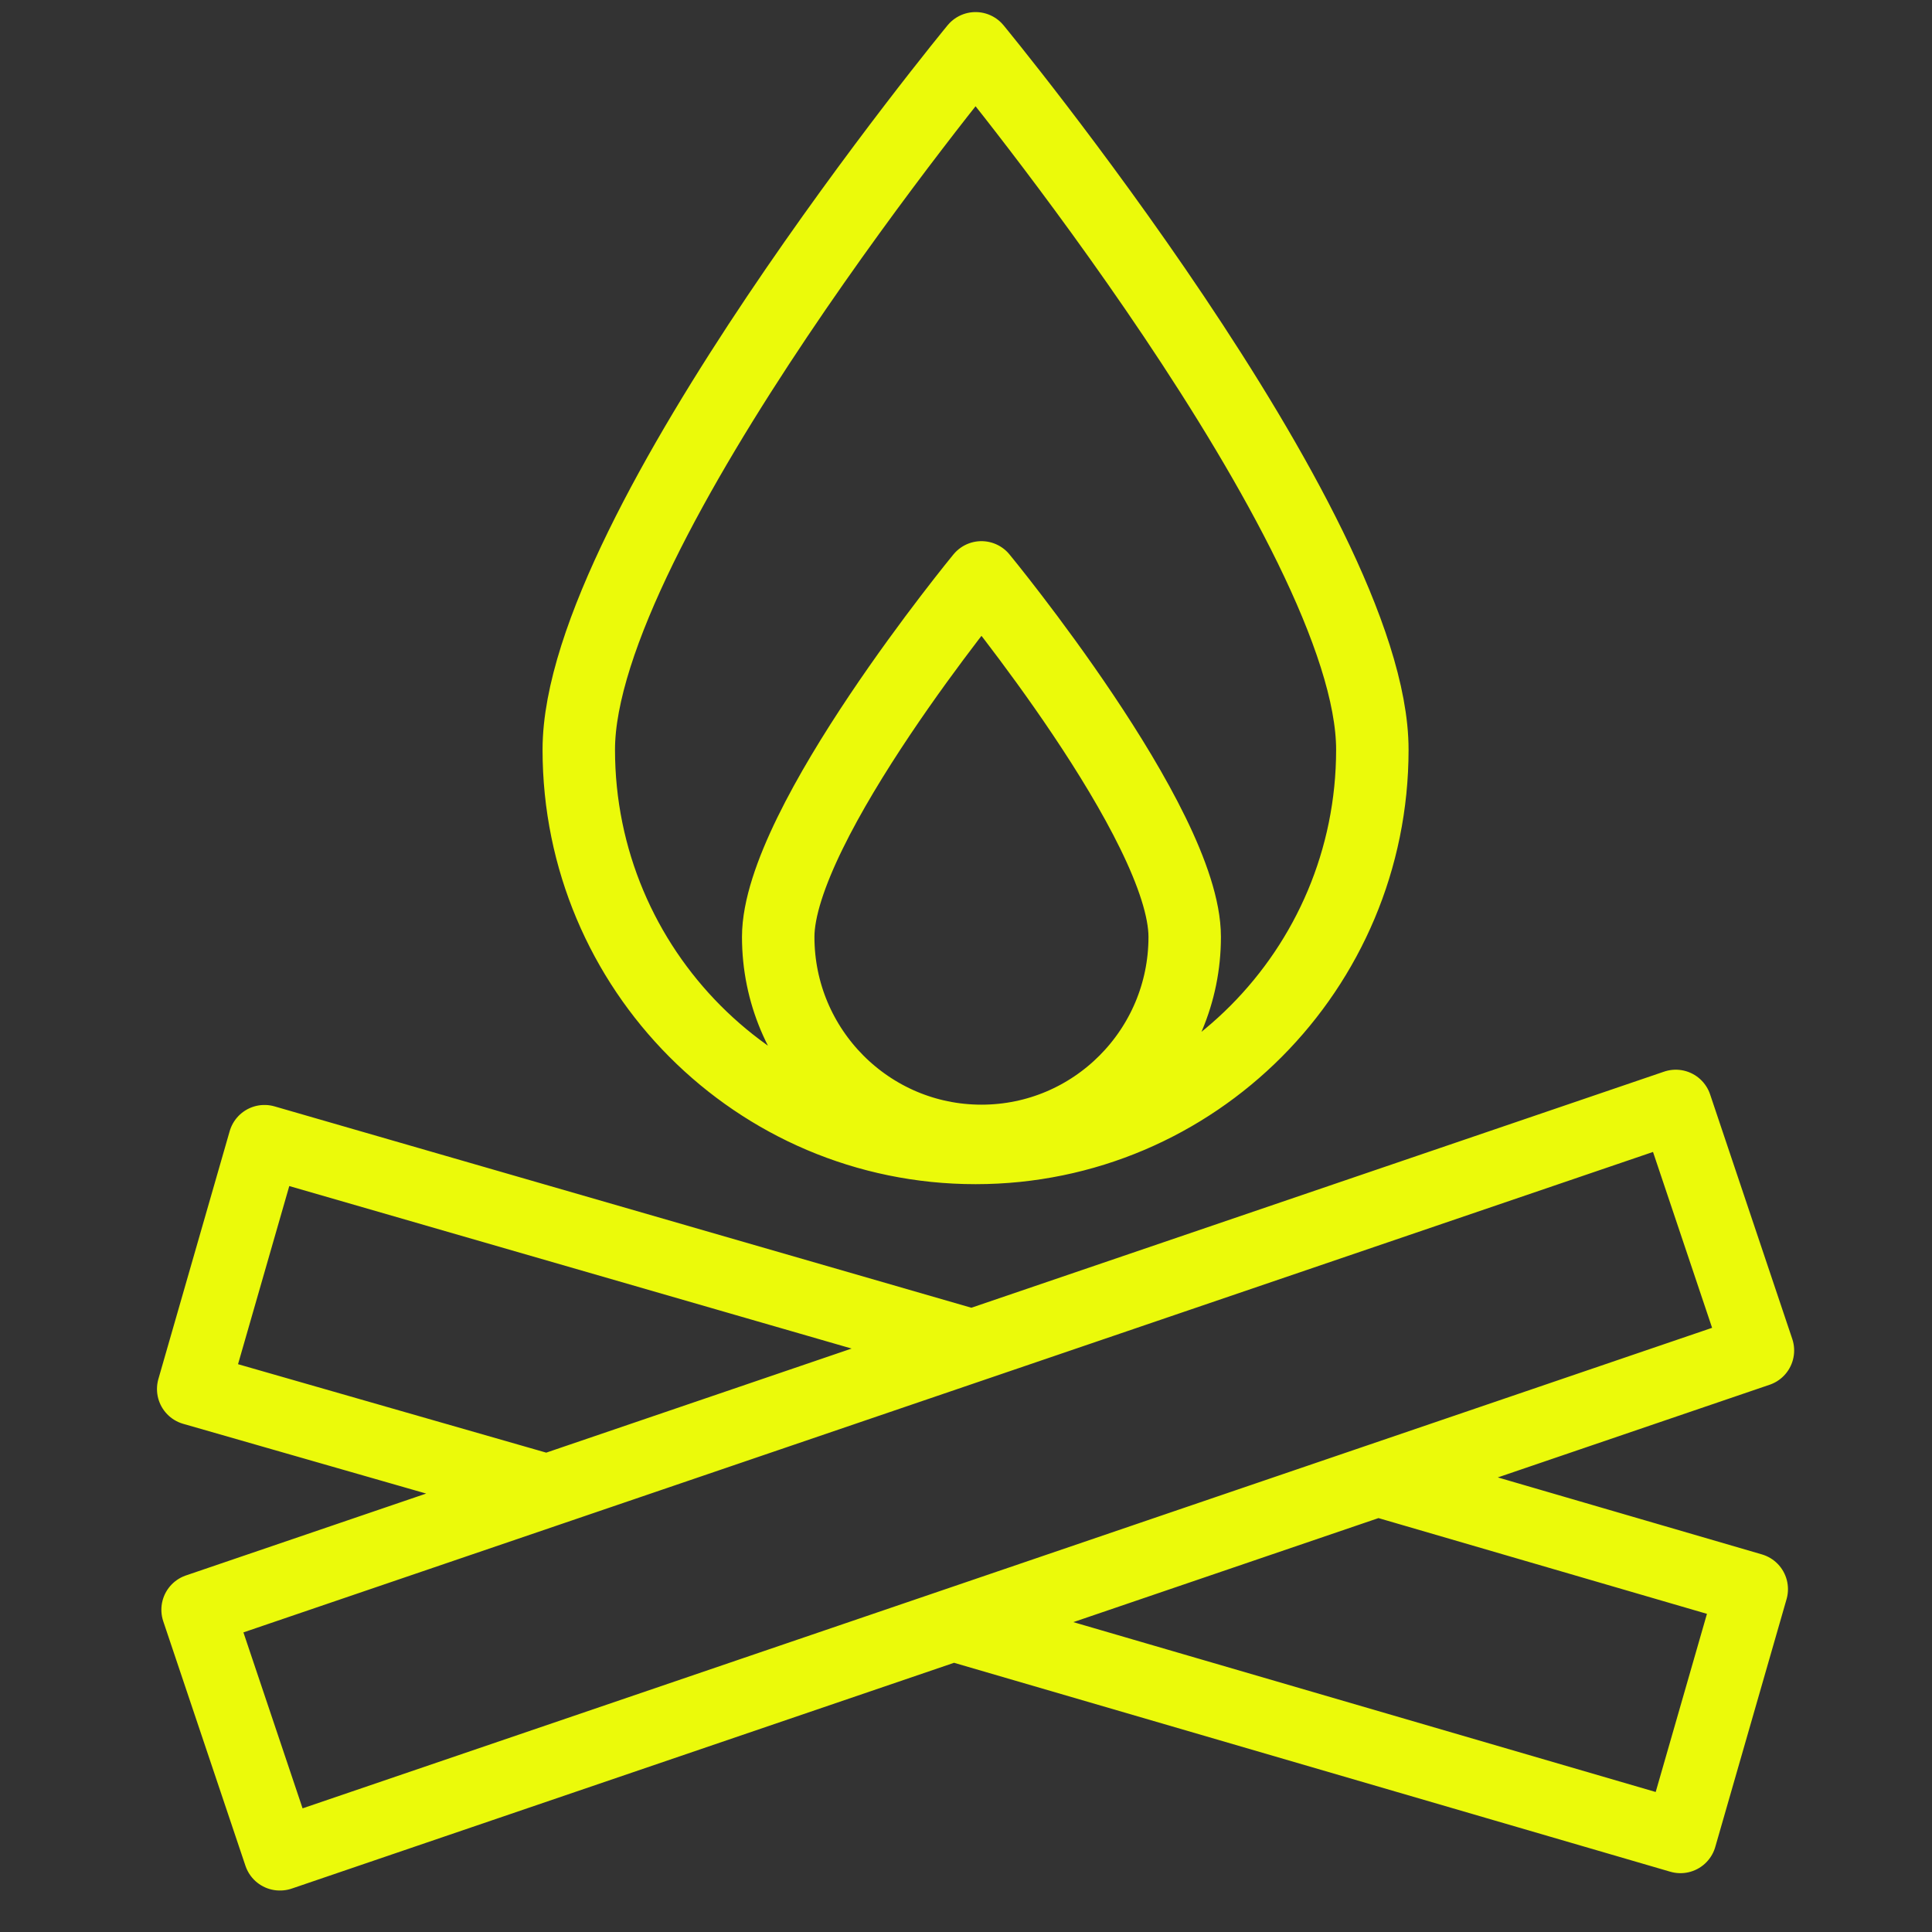
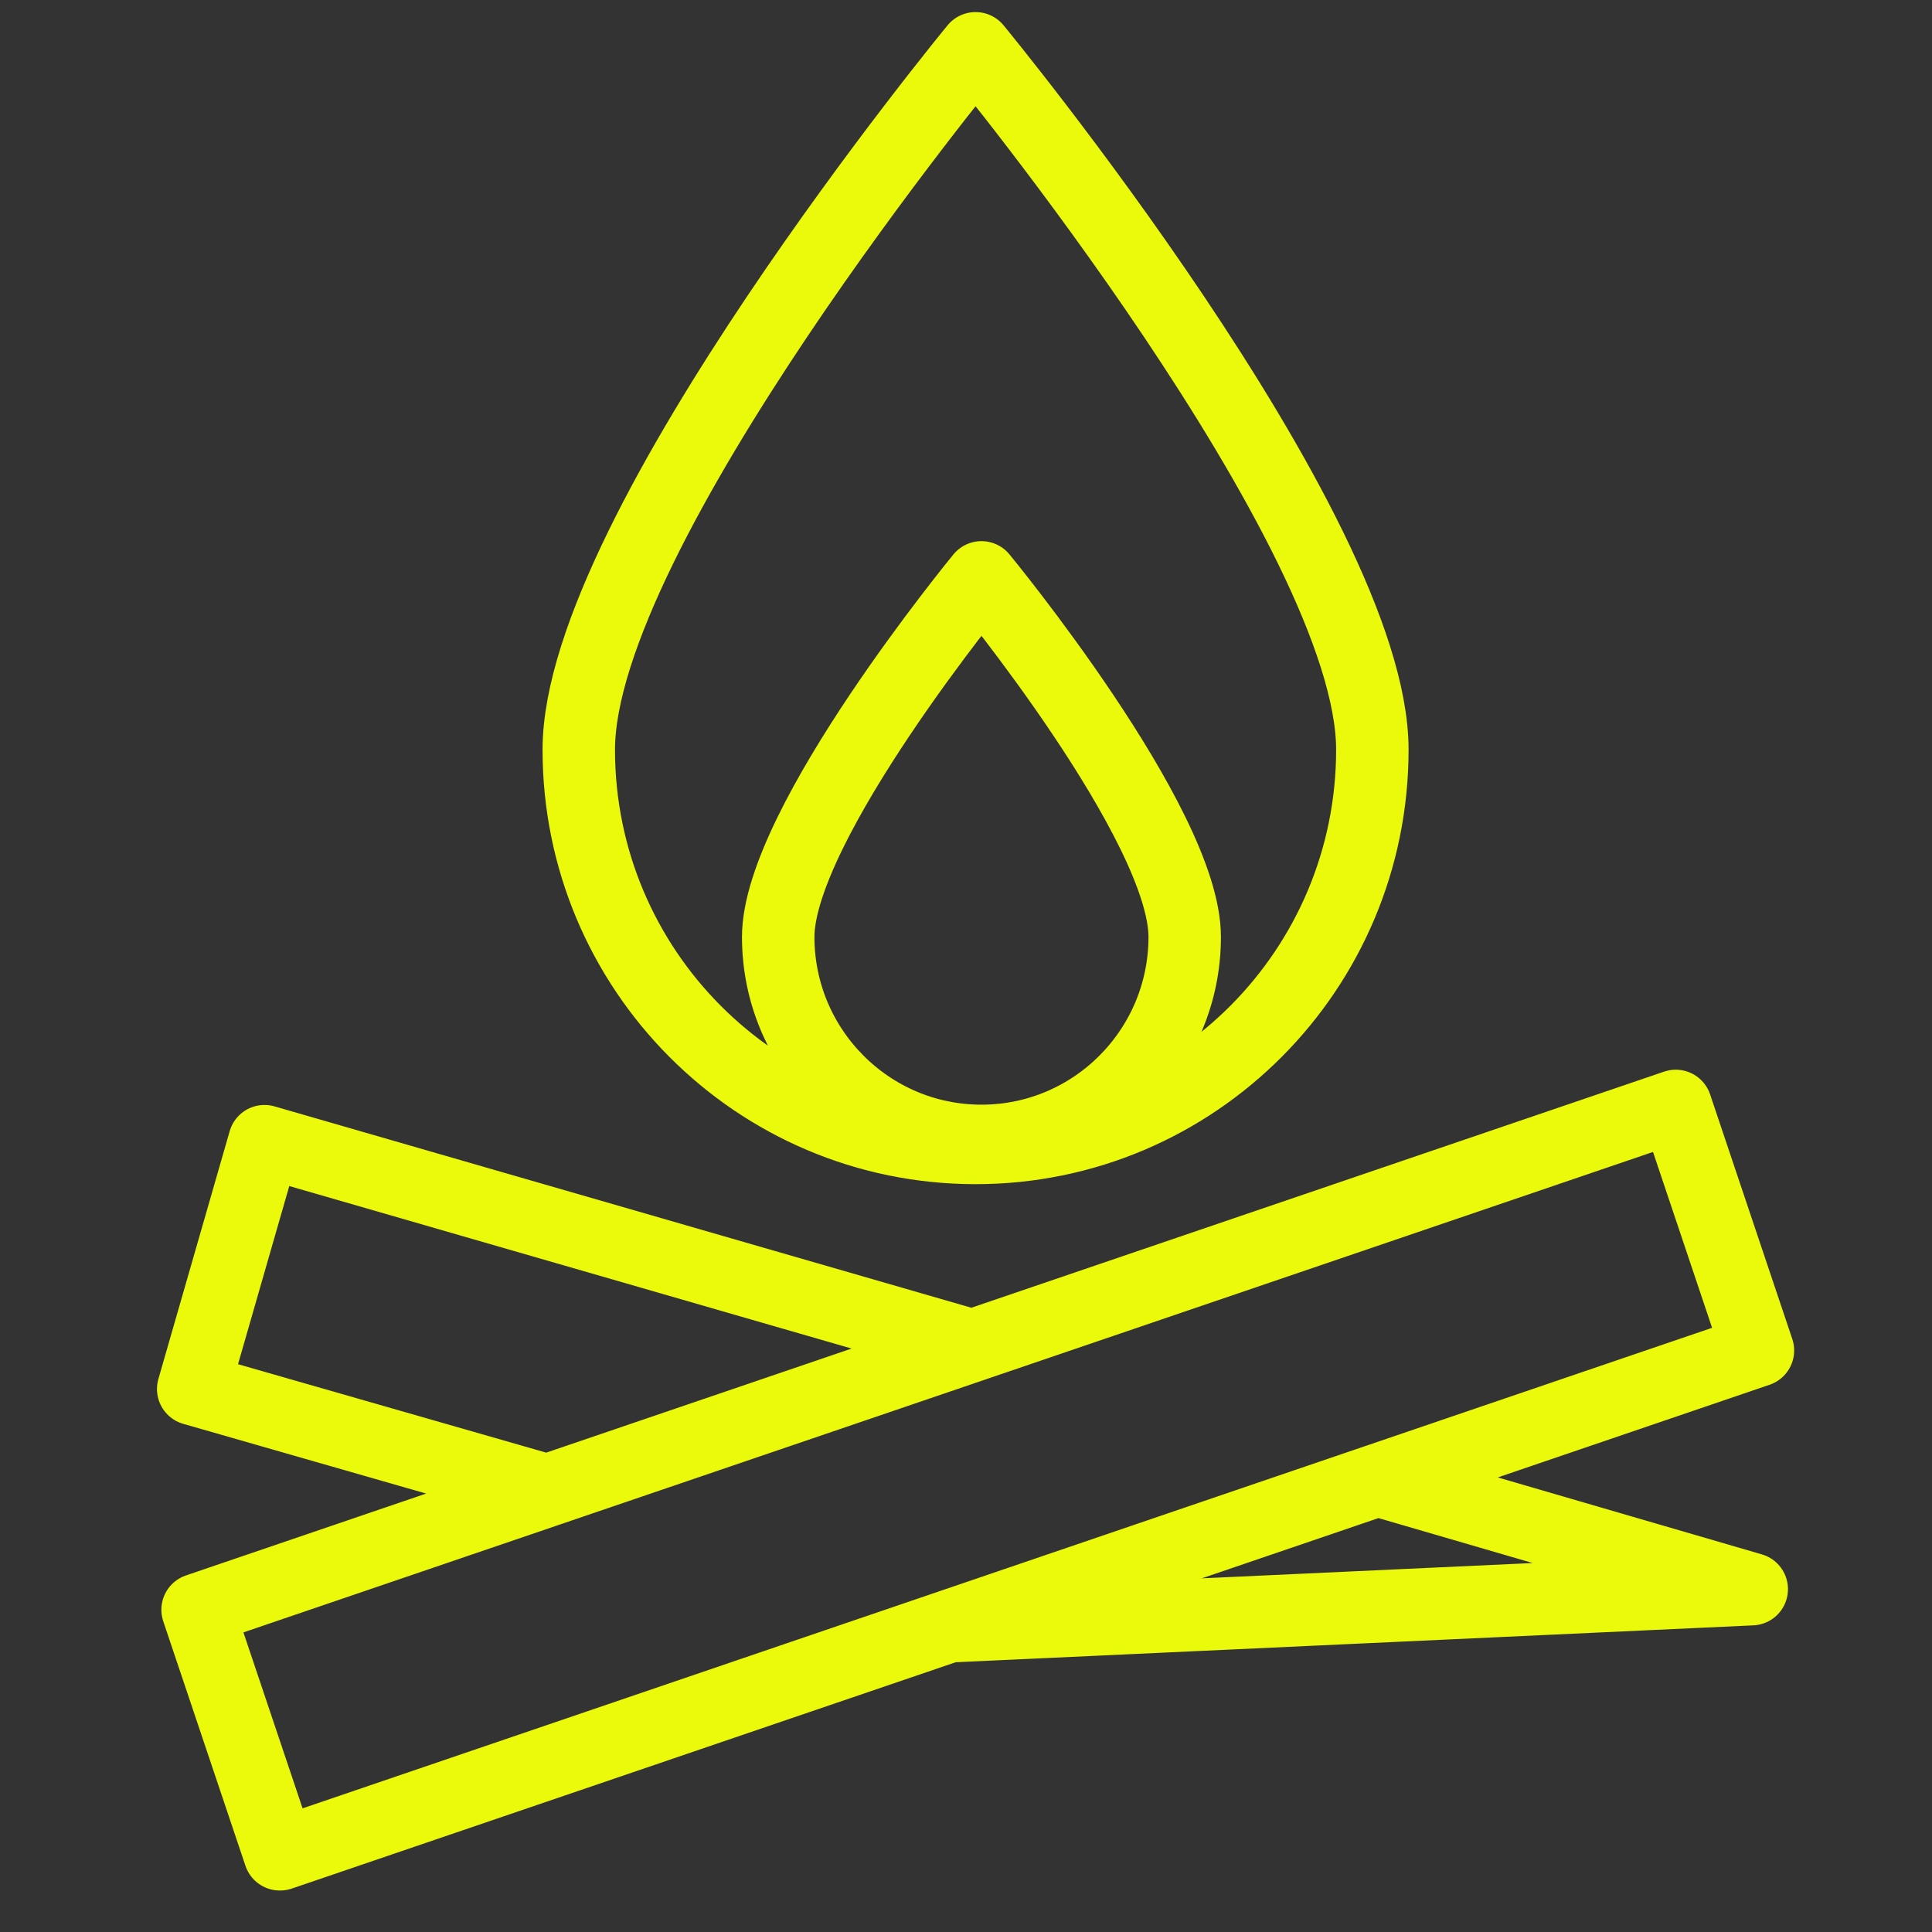
<svg xmlns="http://www.w3.org/2000/svg" width="40" height="40" viewBox="0 0 40 40" fill="none">
  <rect x="0" y="0" width="40" height="40" fill="#333333" stroke="none" />
-   <path d="M19.814 33.663L34.792 38.032L36.268 32.902L28.608 30.669M20.052 27.839L5.476 23.627L4 28.758L11.251 30.839M24.528 19.398C24.528 21.728 22.644 23.621 20.32 23.621C17.997 23.621 16.112 21.728 16.112 19.398C16.112 17.067 20.32 11.954 20.32 11.954C20.32 11.954 24.528 17.061 24.528 19.398ZM28.413 15.521C28.413 20.073 24.735 23.767 20.198 23.767C15.661 23.767 11.983 20.073 11.983 15.521C11.983 10.969 20.198 1 20.198 1C20.198 1 28.413 10.969 28.413 15.521ZM5.799 38.391L36.396 27.96L34.695 22.897L4.091 33.328L5.793 38.391H5.799Z" stroke="#EBFA0A" stroke-width="1.5" stroke-linecap="round" stroke-linejoin="round" />
+   <path d="M19.814 33.663L36.268 32.902L28.608 30.669M20.052 27.839L5.476 23.627L4 28.758L11.251 30.839M24.528 19.398C24.528 21.728 22.644 23.621 20.32 23.621C17.997 23.621 16.112 21.728 16.112 19.398C16.112 17.067 20.32 11.954 20.32 11.954C20.32 11.954 24.528 17.061 24.528 19.398ZM28.413 15.521C28.413 20.073 24.735 23.767 20.198 23.767C15.661 23.767 11.983 20.073 11.983 15.521C11.983 10.969 20.198 1 20.198 1C20.198 1 28.413 10.969 28.413 15.521ZM5.799 38.391L36.396 27.96L34.695 22.897L4.091 33.328L5.793 38.391H5.799Z" stroke="#EBFA0A" stroke-width="1.5" stroke-linecap="round" stroke-linejoin="round" />
</svg>